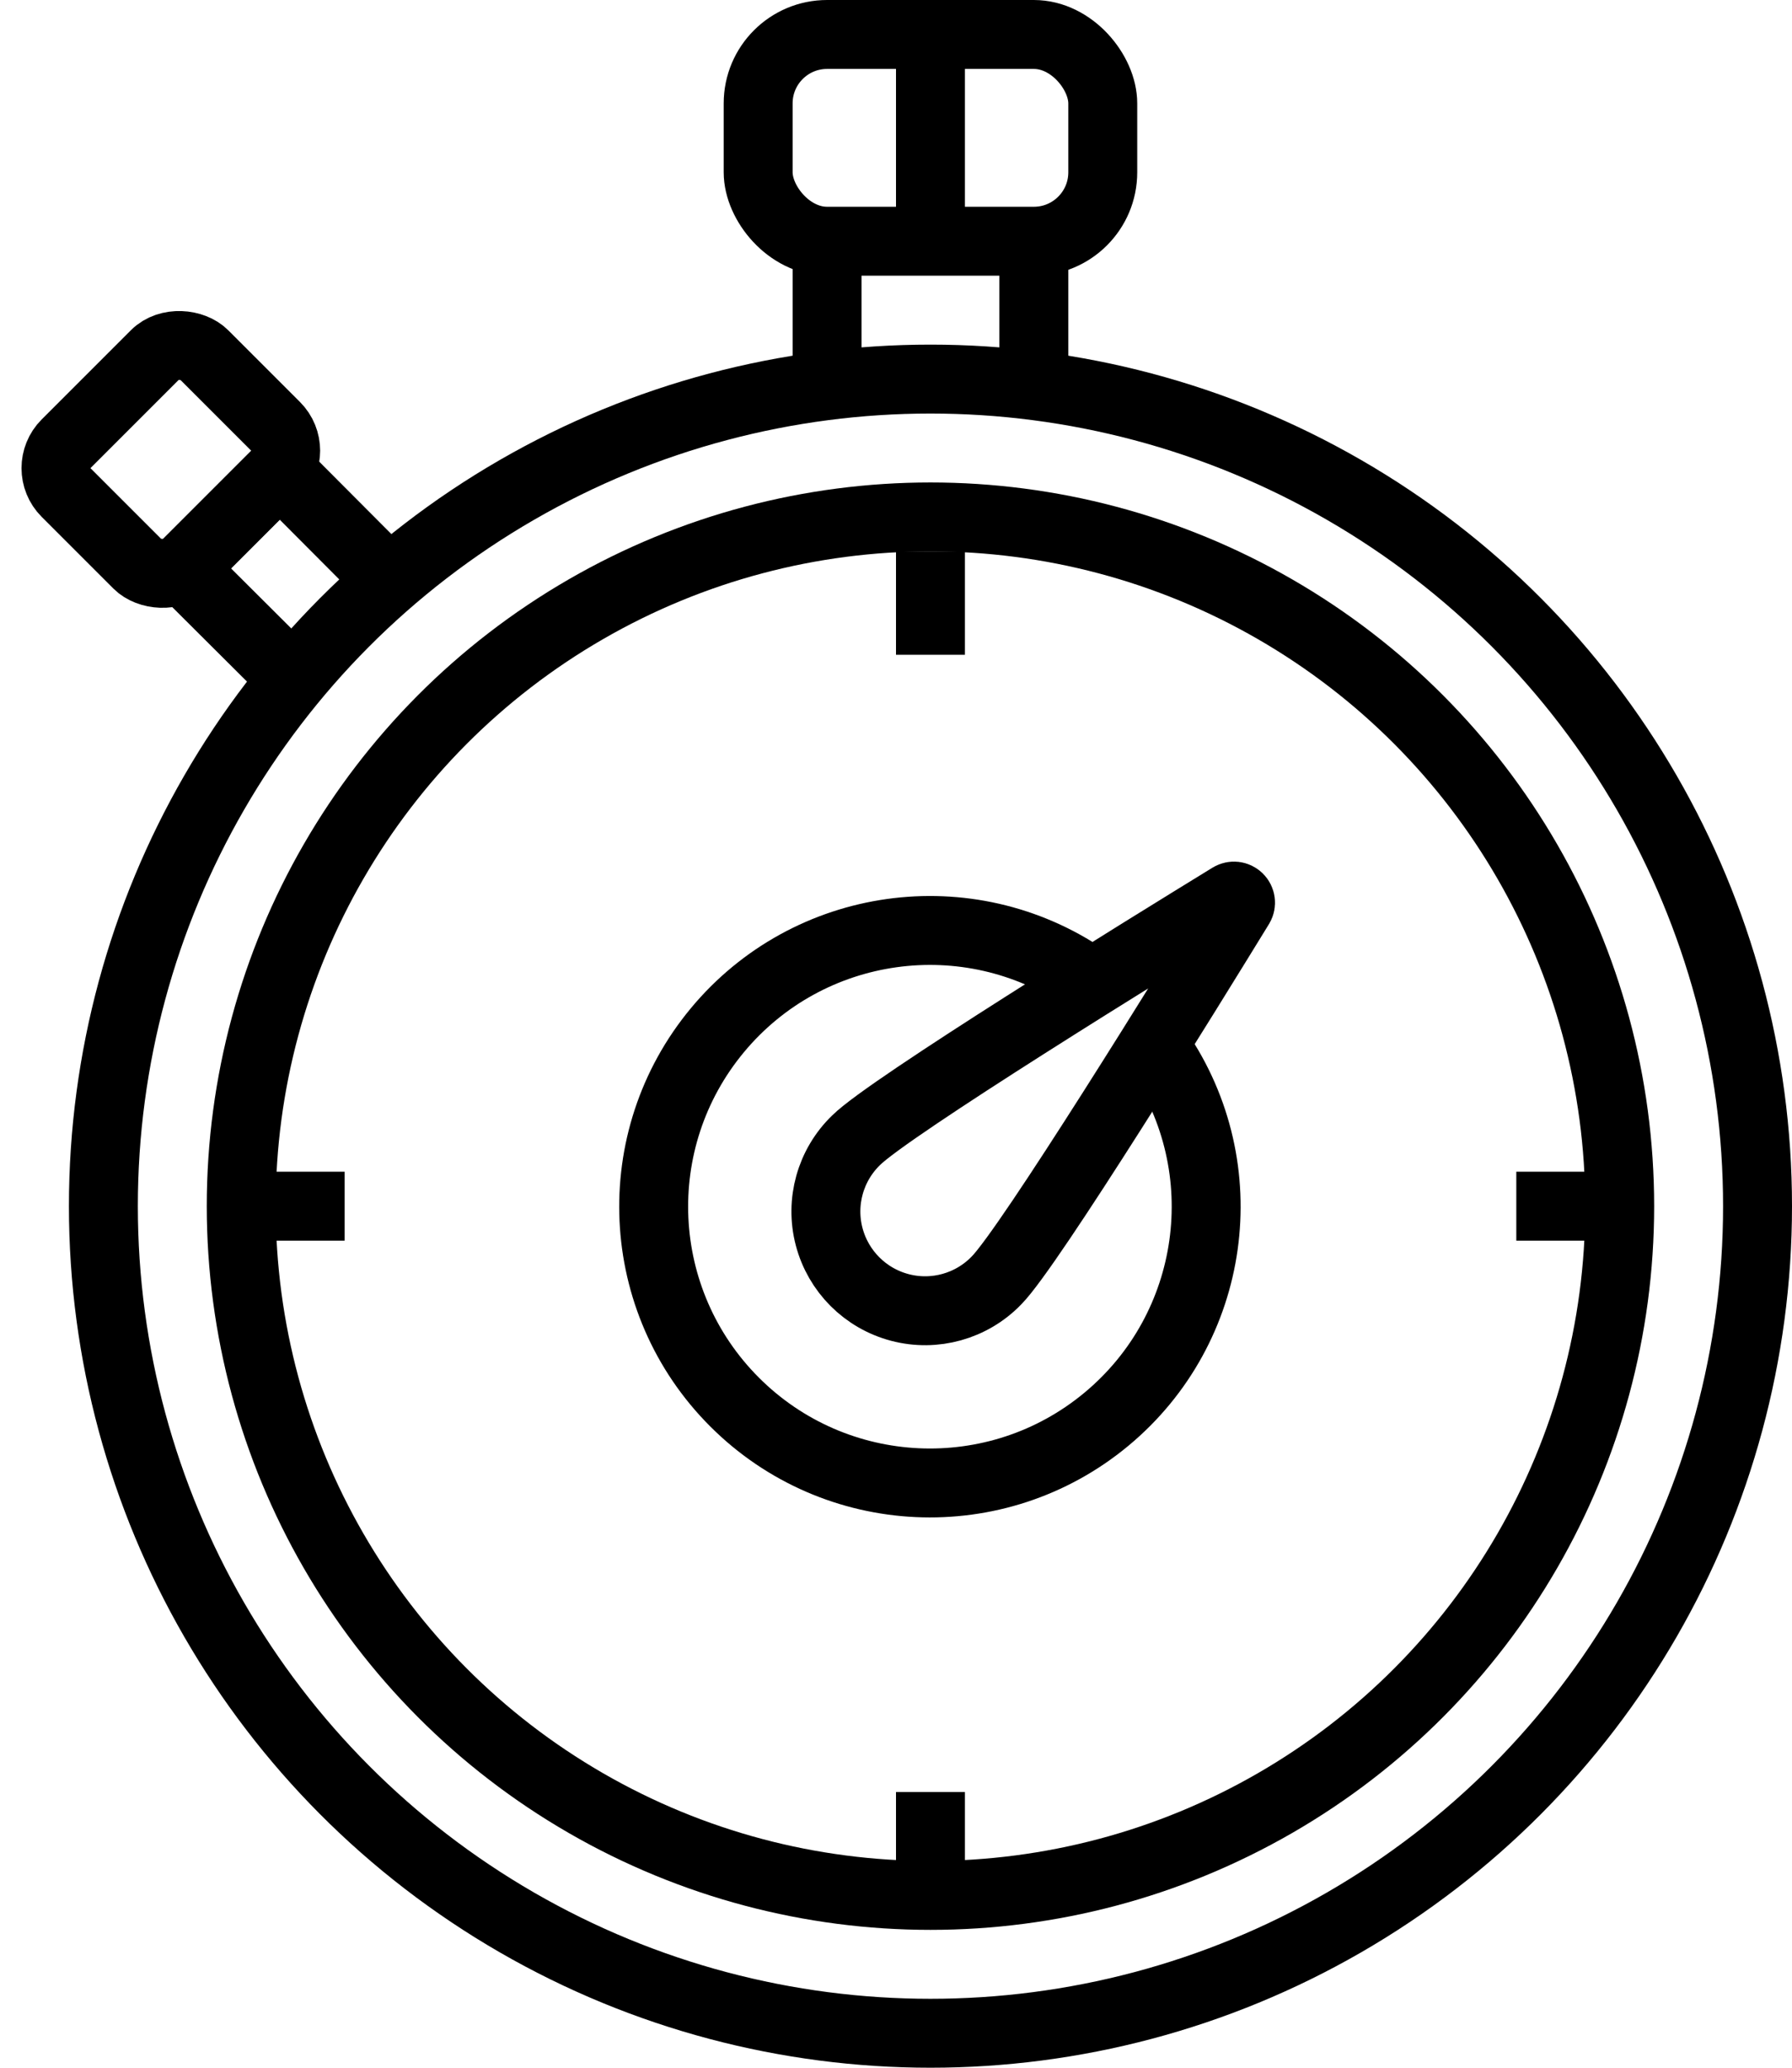
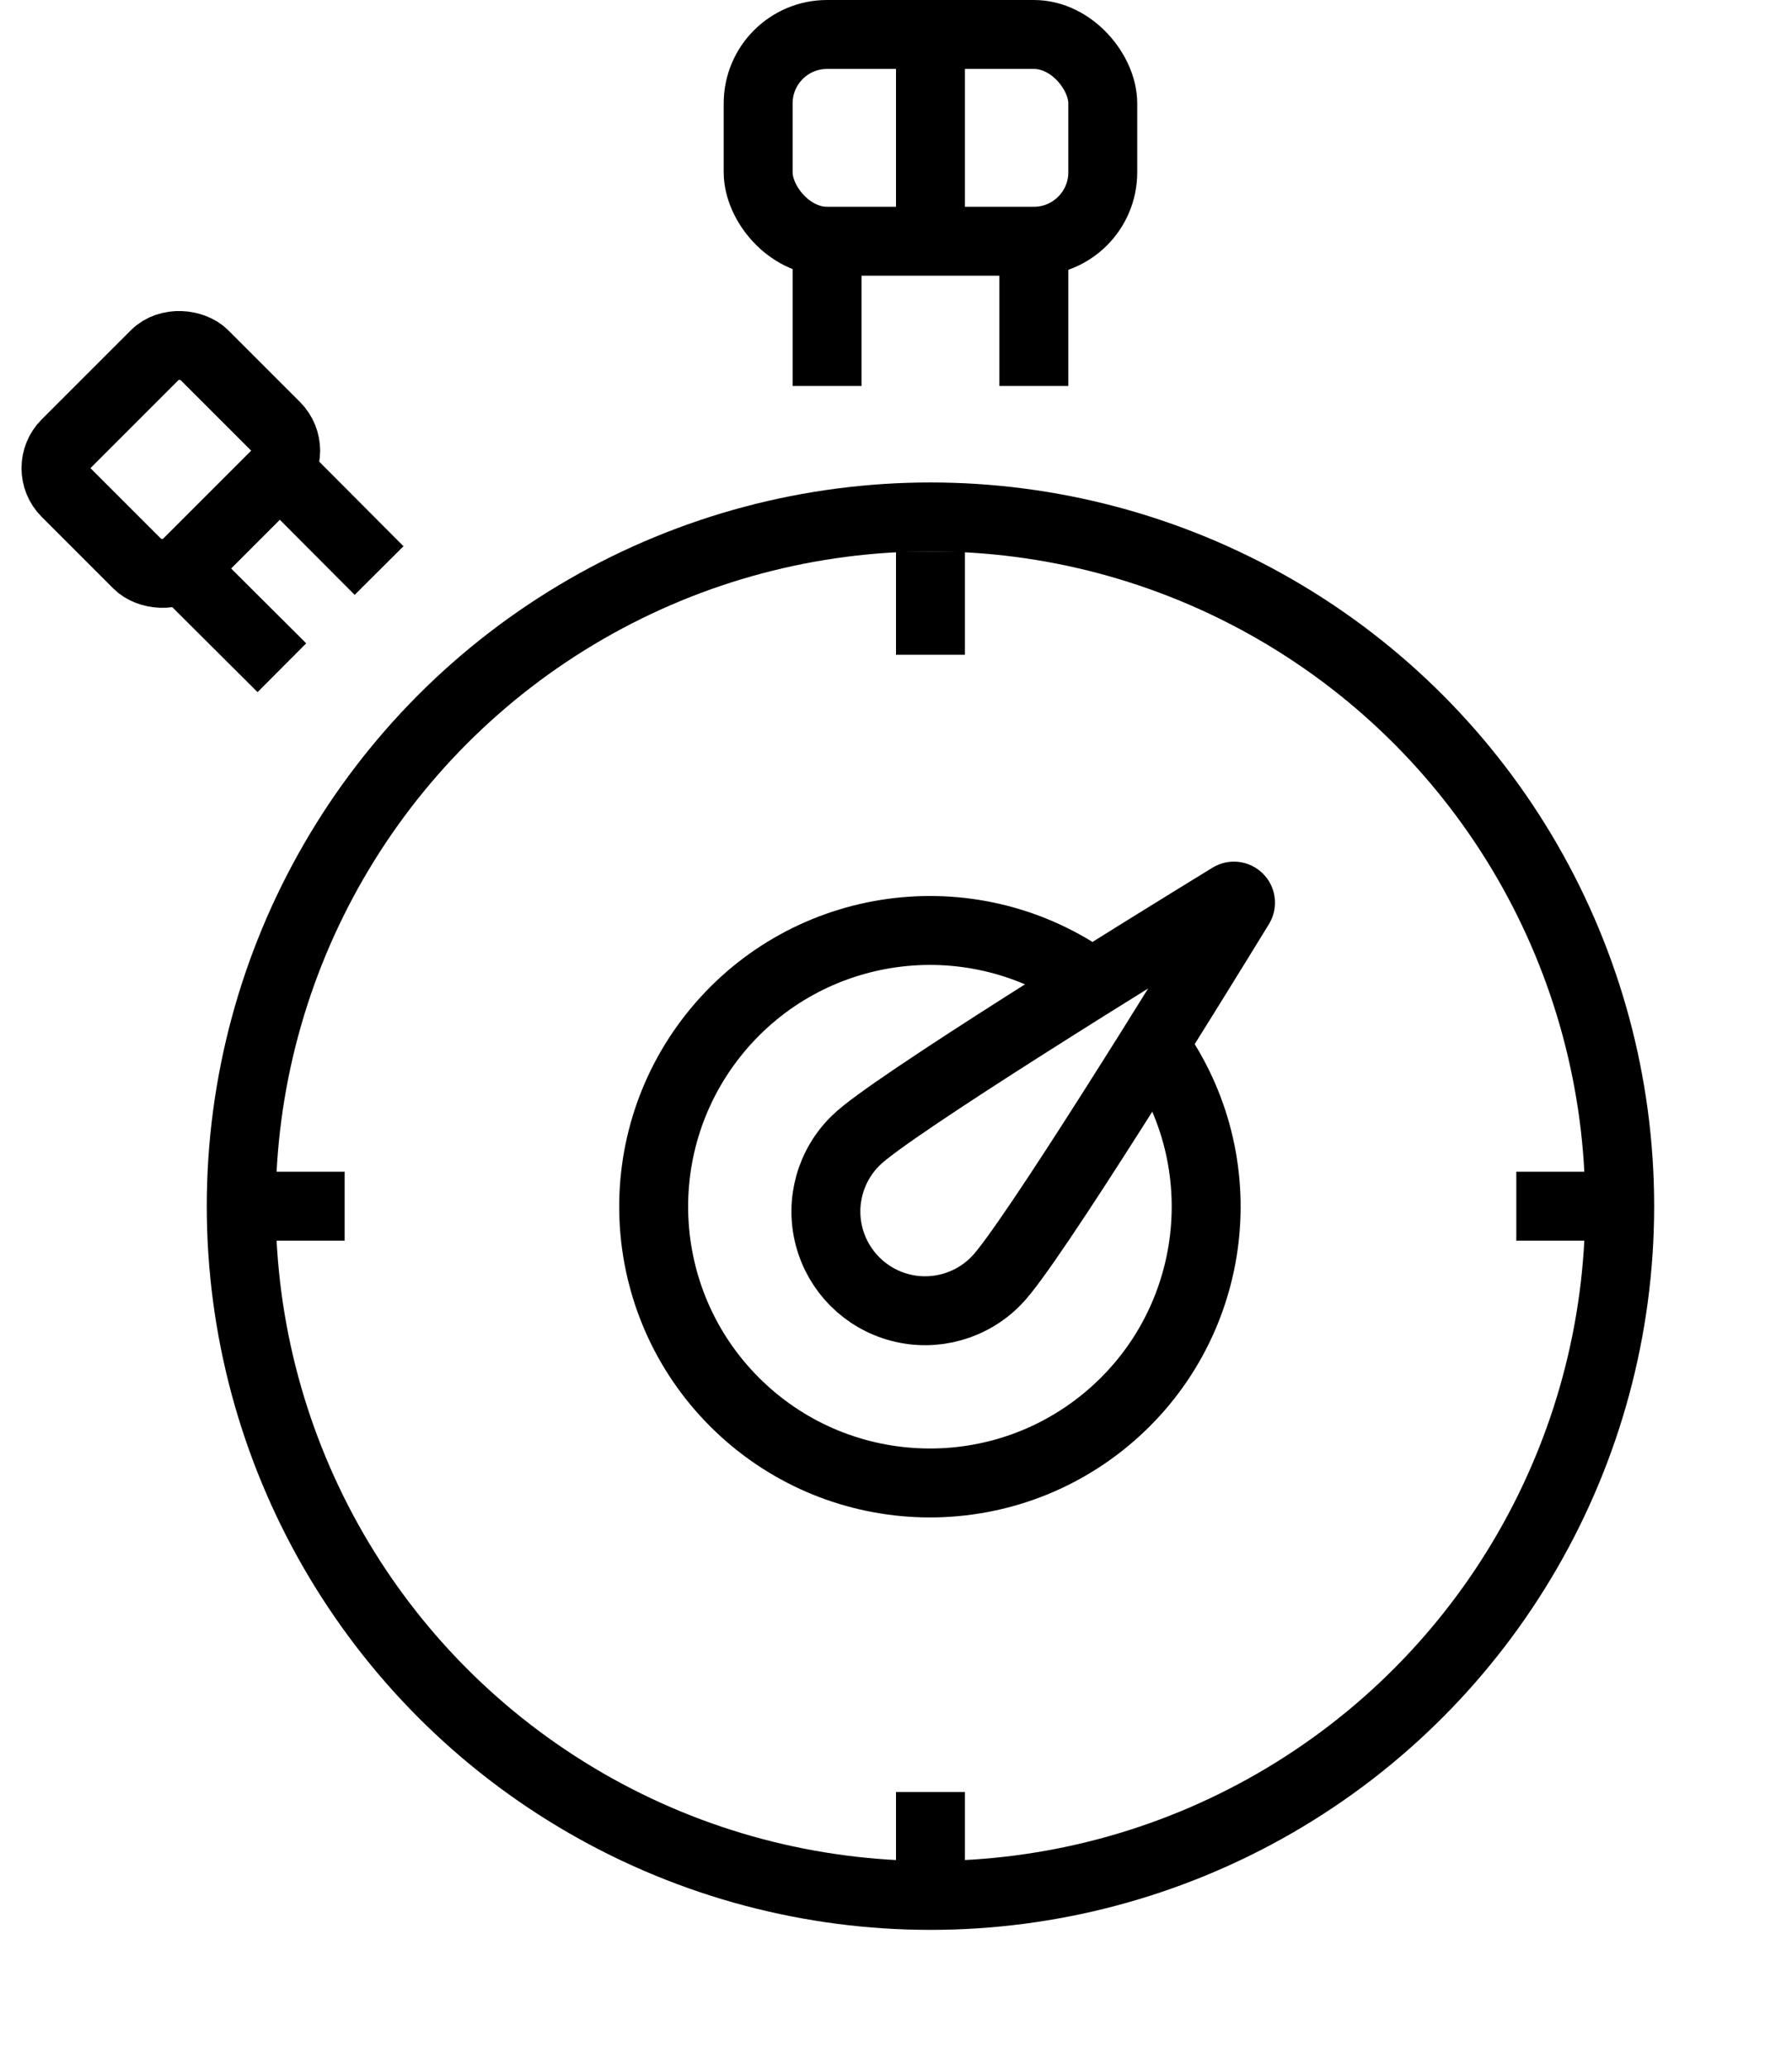
<svg xmlns="http://www.w3.org/2000/svg" width="52" height="60" viewBox="0 0 52 60">
  <g fill="none" fill-rule="evenodd" stroke="#000" stroke-width="2" transform="translate(1 1)">
-     <circle cx="26" cy="34" r="24" />
    <circle cx="26" cy="34" r="20" />
    <path d="M32.6 29.49C34.937 32.907 34.289 37.541 31.103 40.185 27.918 42.828 23.243 42.611 20.316 39.684 17.389 36.757 17.172 32.082 19.815 28.897 22.459 25.711 27.093 25.063 30.51 27.4M26 15L26 18M6 34L9 34M26 54L26 51M46 34L43 34" />
    <rect width="10" height="6" x="21" rx="2" />
    <path d="M29 10.2L29 6M23 10.2L23 6M34.709 25.029C34.784 24.984 34.88 24.996 34.942 25.058 35.004 25.12 35.016 25.216 34.971 25.291 33.546 27.615 28.863 35.208 27.913 36.158 27.19 36.905 26.12 37.204 25.115 36.94 24.109 36.676 23.324 35.891 23.06 34.885 22.796 33.88 23.095 32.81 23.842 32.087 24.792 31.137 32.385 26.454 34.709 25.029z" />
    <polyline points="7.18 18.376 4.29 15.496 7.12 12.666 10 15.556" />
    <rect width="5.657" height="4.941" x="1.129" y="9.861" rx="1" transform="rotate(-45 3.957 12.332)" />
    <path d="M26,6 L26,0" />
  </g>
</svg>